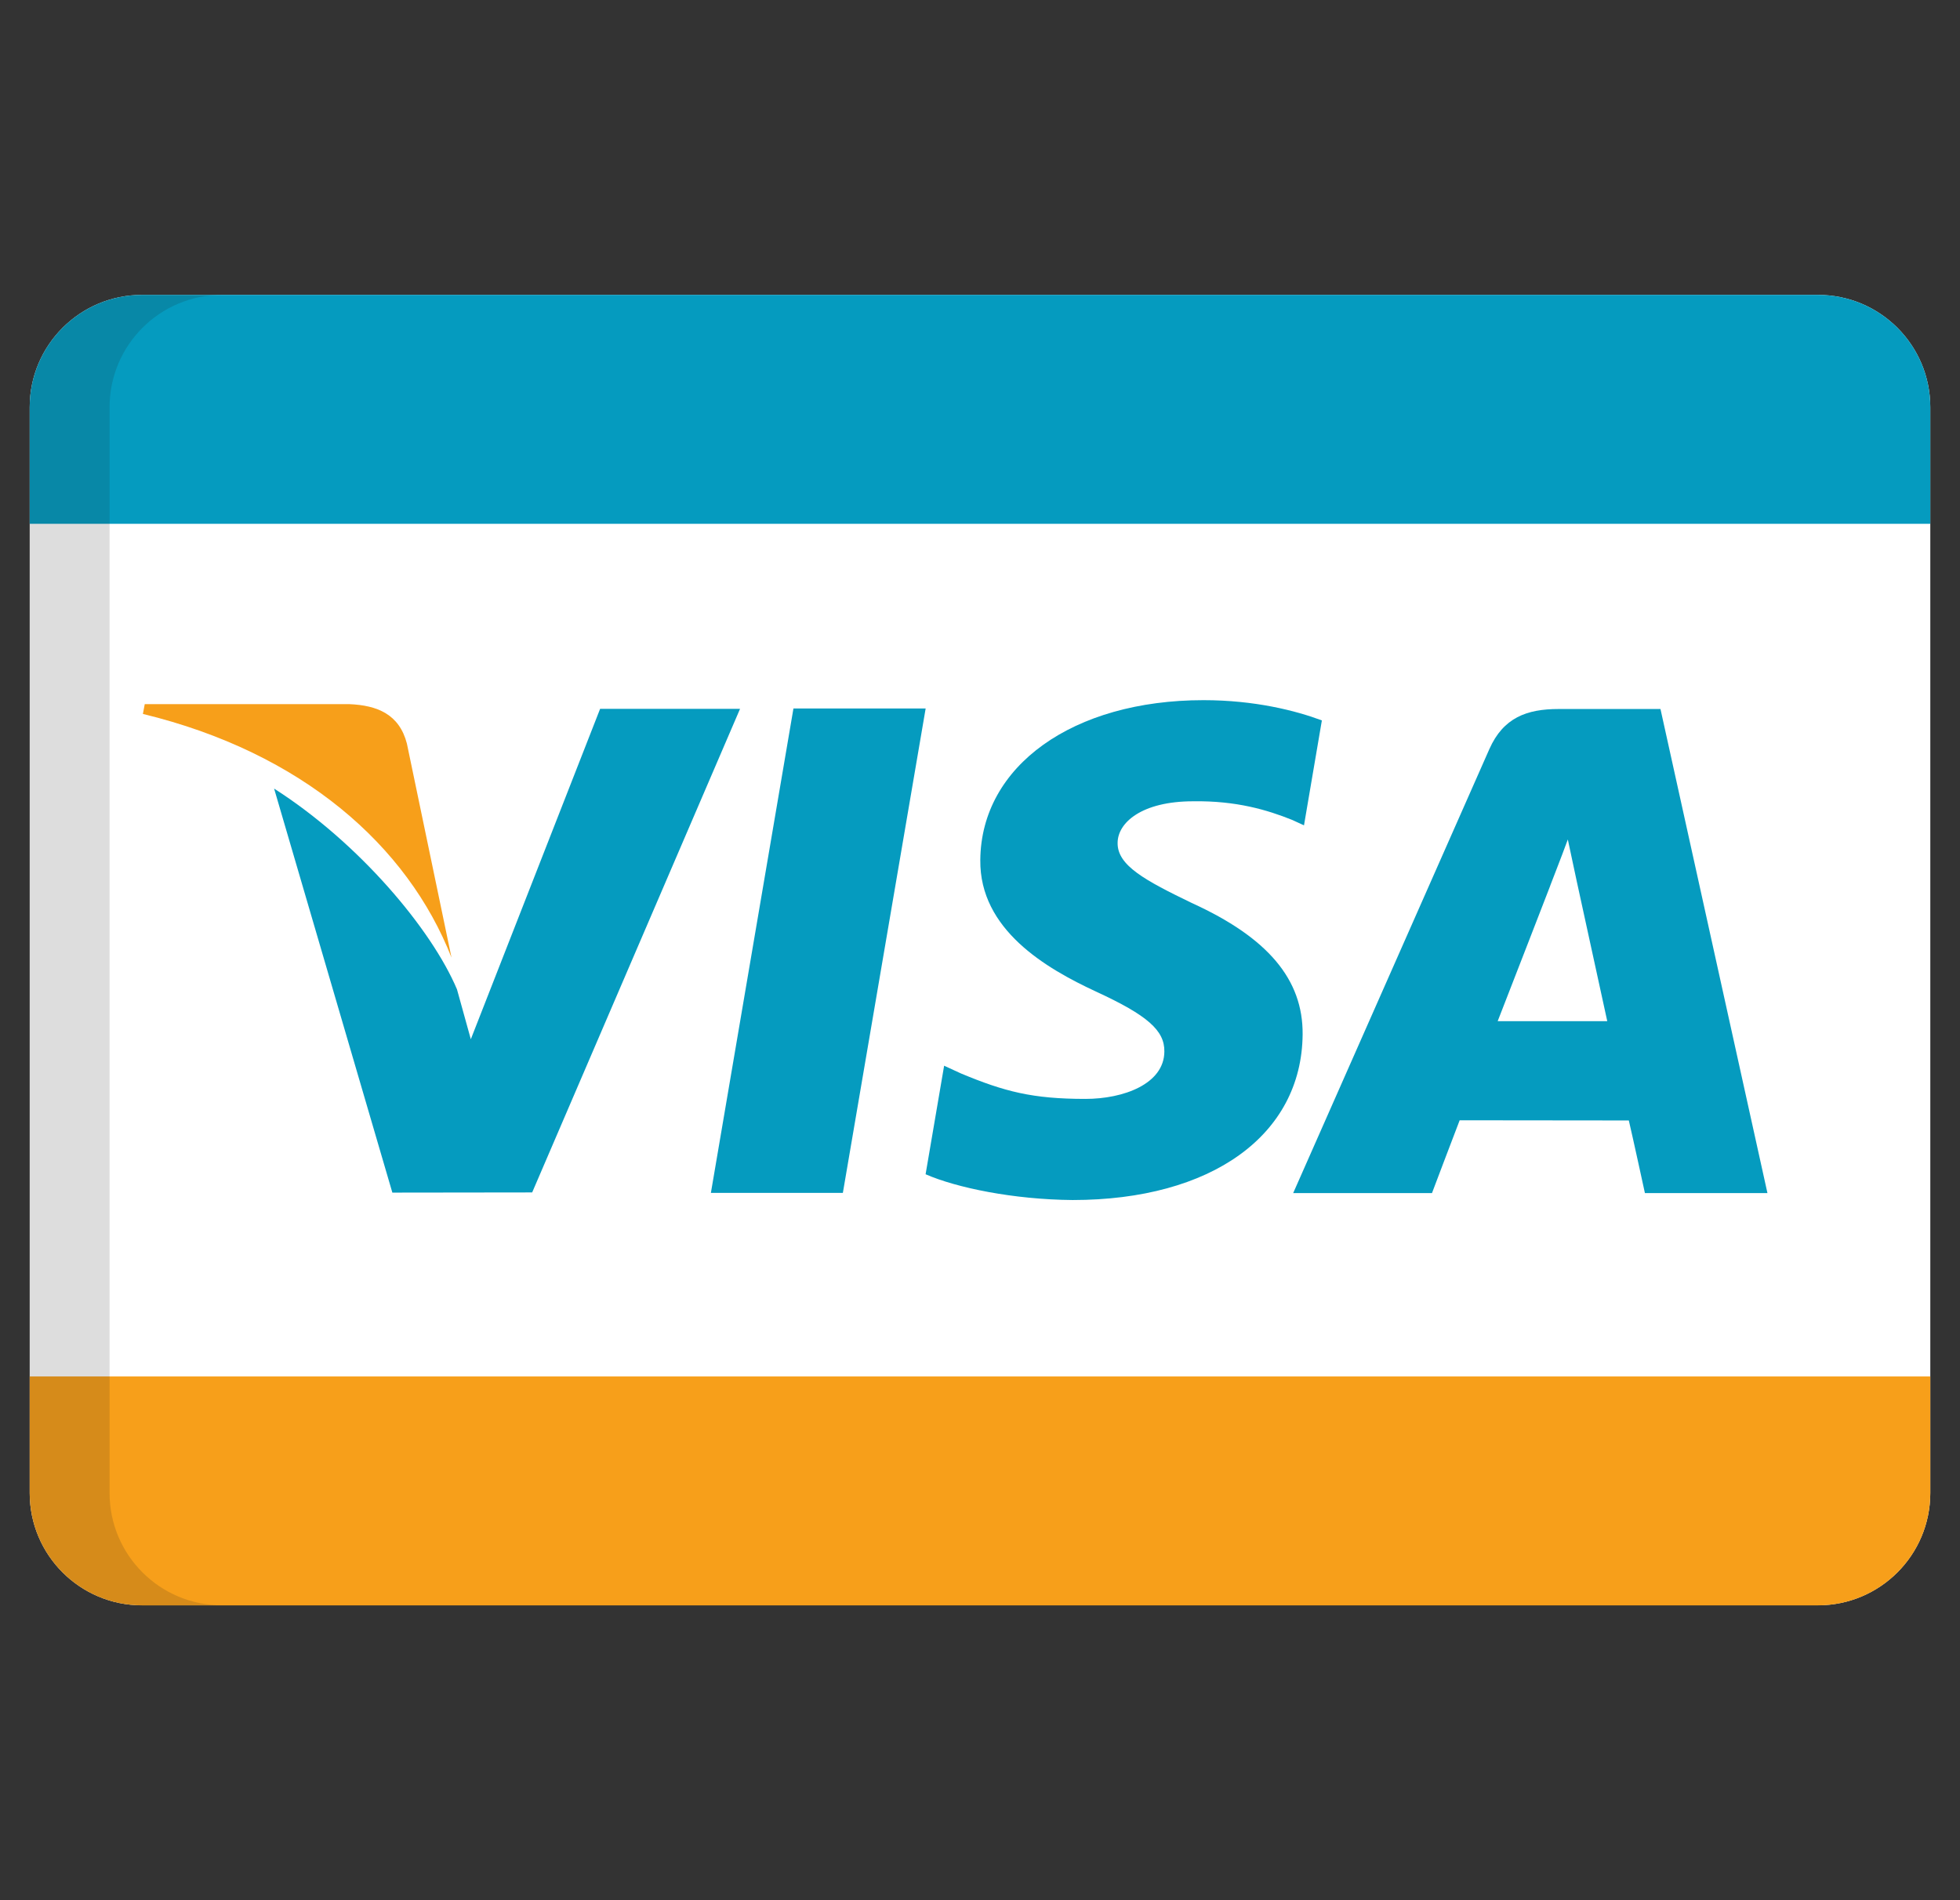
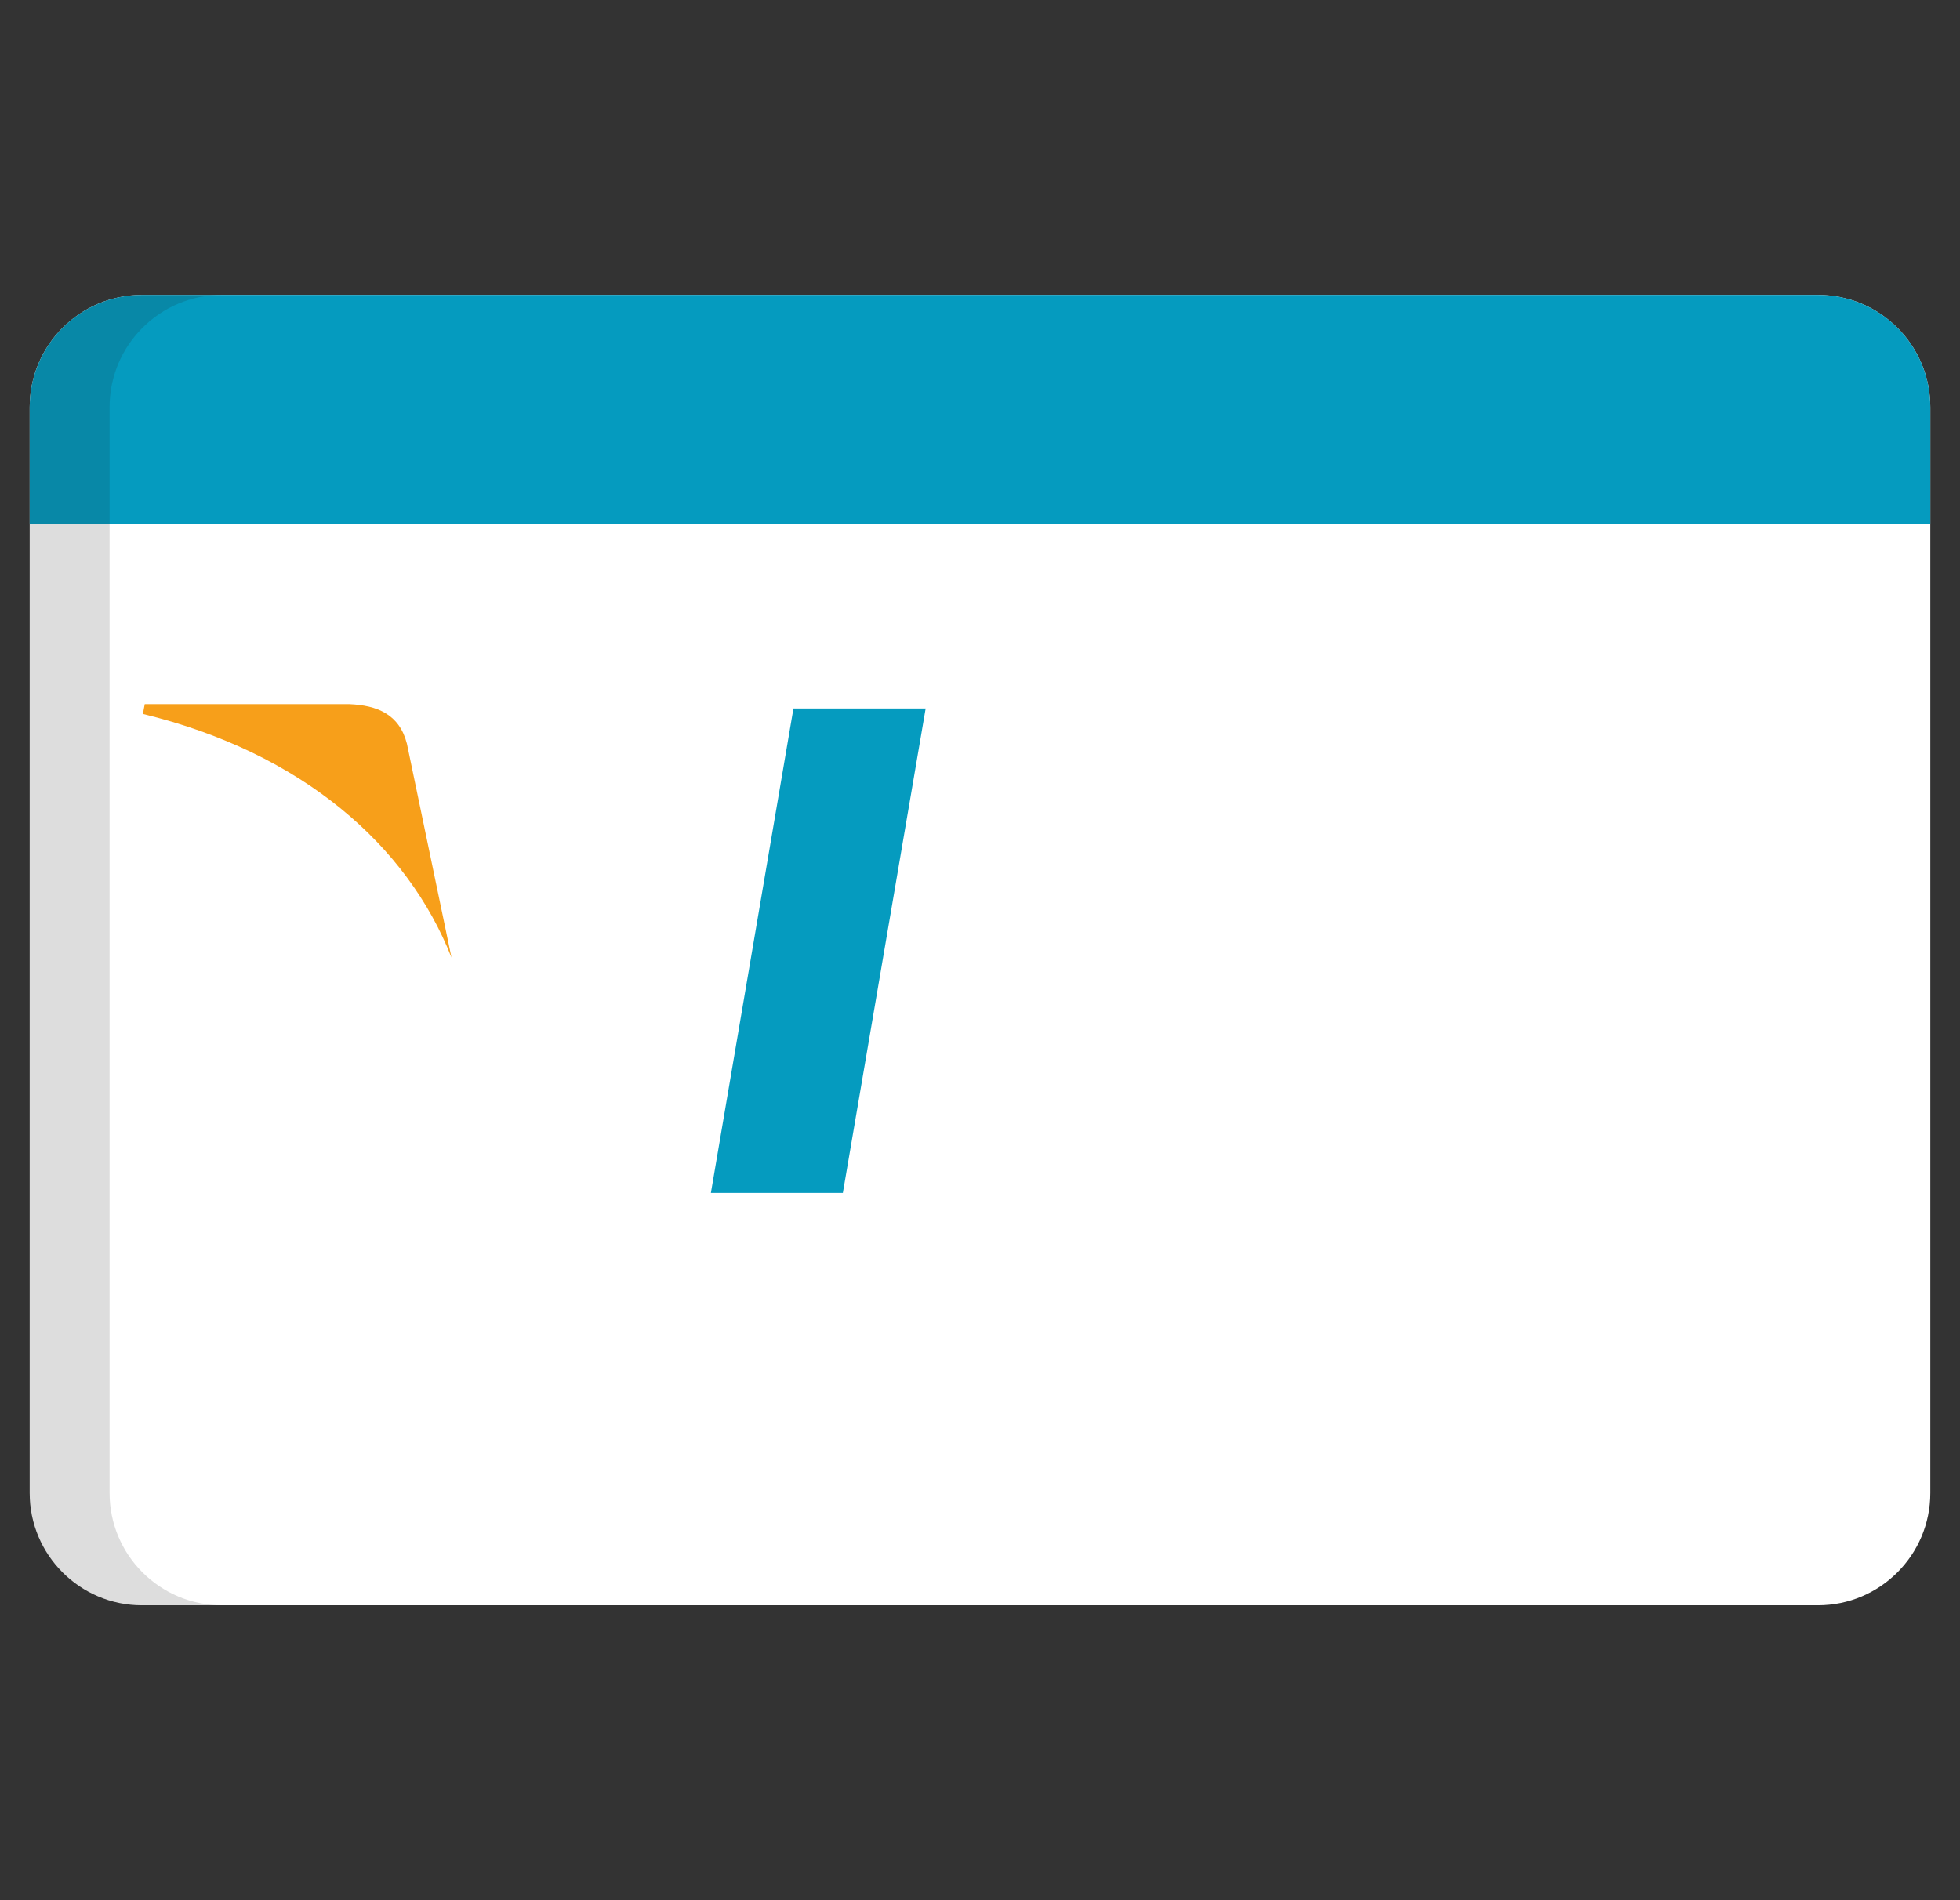
<svg xmlns="http://www.w3.org/2000/svg" width="33" height="32" viewBox="0 0 33 32" fill="none">
  <rect x="0" y="0" width="33" height="32" fill="#333333" stroke="none" />
  <g clip-path="url(#clip0_2069_5258)">
    <path d="M32.5 25.143C32.5 26.187 31.653 27.034 30.608 27.034H2.392C1.347 27.034 0.5 26.187 0.5 25.143V6.857C0.5 5.813 1.347 4.966 2.392 4.966H30.608C31.653 4.966 32.5 5.813 32.5 6.857V25.143Z" fill="white" />
    <path d="M7.602 16.127L6.851 12.523C6.723 12.026 6.349 11.878 5.882 11.858H2.437L2.406 12.023C5.089 12.674 6.865 14.243 7.602 16.127Z" fill="#F79F1A" />
    <path d="M15.585 11.931H13.359L11.969 20.089H14.191L15.585 11.931Z" fill="#059BBF" />
-     <path d="M8.96 20.081L12.46 11.937H10.104L7.927 17.501L7.694 16.661C7.267 15.65 6.047 14.195 4.615 13.28L6.606 20.084L8.96 20.081Z" fill="#059BBF" />
-     <path d="M21.932 17.422C21.941 16.495 21.346 15.789 20.064 15.206C19.286 14.829 18.811 14.577 18.817 14.195C18.817 13.857 19.219 13.494 20.09 13.494C20.819 13.483 21.343 13.642 21.754 13.807L21.955 13.899L22.256 12.132C21.815 11.967 21.125 11.791 20.263 11.791C18.066 11.791 16.519 12.897 16.505 14.482C16.491 15.655 17.611 16.308 18.454 16.699C19.319 17.098 19.61 17.353 19.604 17.71C19.599 18.256 18.914 18.506 18.275 18.506C17.384 18.506 16.913 18.383 16.181 18.078L15.896 17.947L15.584 19.775C16.103 20.002 17.063 20.201 18.06 20.209C20.397 20.209 21.916 19.117 21.932 17.422Z" fill="#059BBF" />
-     <path d="M24.576 18.866C24.831 18.866 27.1 18.869 27.424 18.869C27.491 19.153 27.695 20.092 27.695 20.092H29.758L27.957 11.94H26.241C25.707 11.94 25.311 12.085 25.076 12.615L21.773 20.092H24.11C24.11 20.092 24.49 19.087 24.576 18.866ZM26.101 14.916C26.09 14.938 26.285 14.444 26.397 14.137L26.547 14.84C26.547 14.84 26.972 16.789 27.061 17.197H25.216C25.4 16.728 26.101 14.916 26.101 14.916Z" fill="#059BBF" />
    <path d="M30.608 4.966H2.392C1.347 4.966 0.5 5.813 0.5 6.857V8.821H32.5V6.857C32.5 5.813 31.653 4.966 30.608 4.966Z" fill="#059BBF" />
-     <path d="M30.608 27.035H2.392C1.347 27.035 0.5 26.188 0.5 25.143V23.18H32.5V25.143C32.5 26.188 31.653 27.035 30.608 27.035Z" fill="#F79F1A" />
    <path opacity="0.15" d="M1.845 25.143V6.857C1.845 5.813 2.692 4.966 3.736 4.966H2.392C1.347 4.966 0.5 5.813 0.5 6.857V25.143C0.5 26.188 1.347 27.034 2.392 27.034H3.737C2.692 27.034 1.845 26.187 1.845 25.143Z" fill="#202121" />
  </g>
  <defs>
    <clipPath id="clip0_2069_5258">
      <rect width="32" height="32" fill="white" transform="translate(0.5)" />
    </clipPath>
  </defs>
</svg>